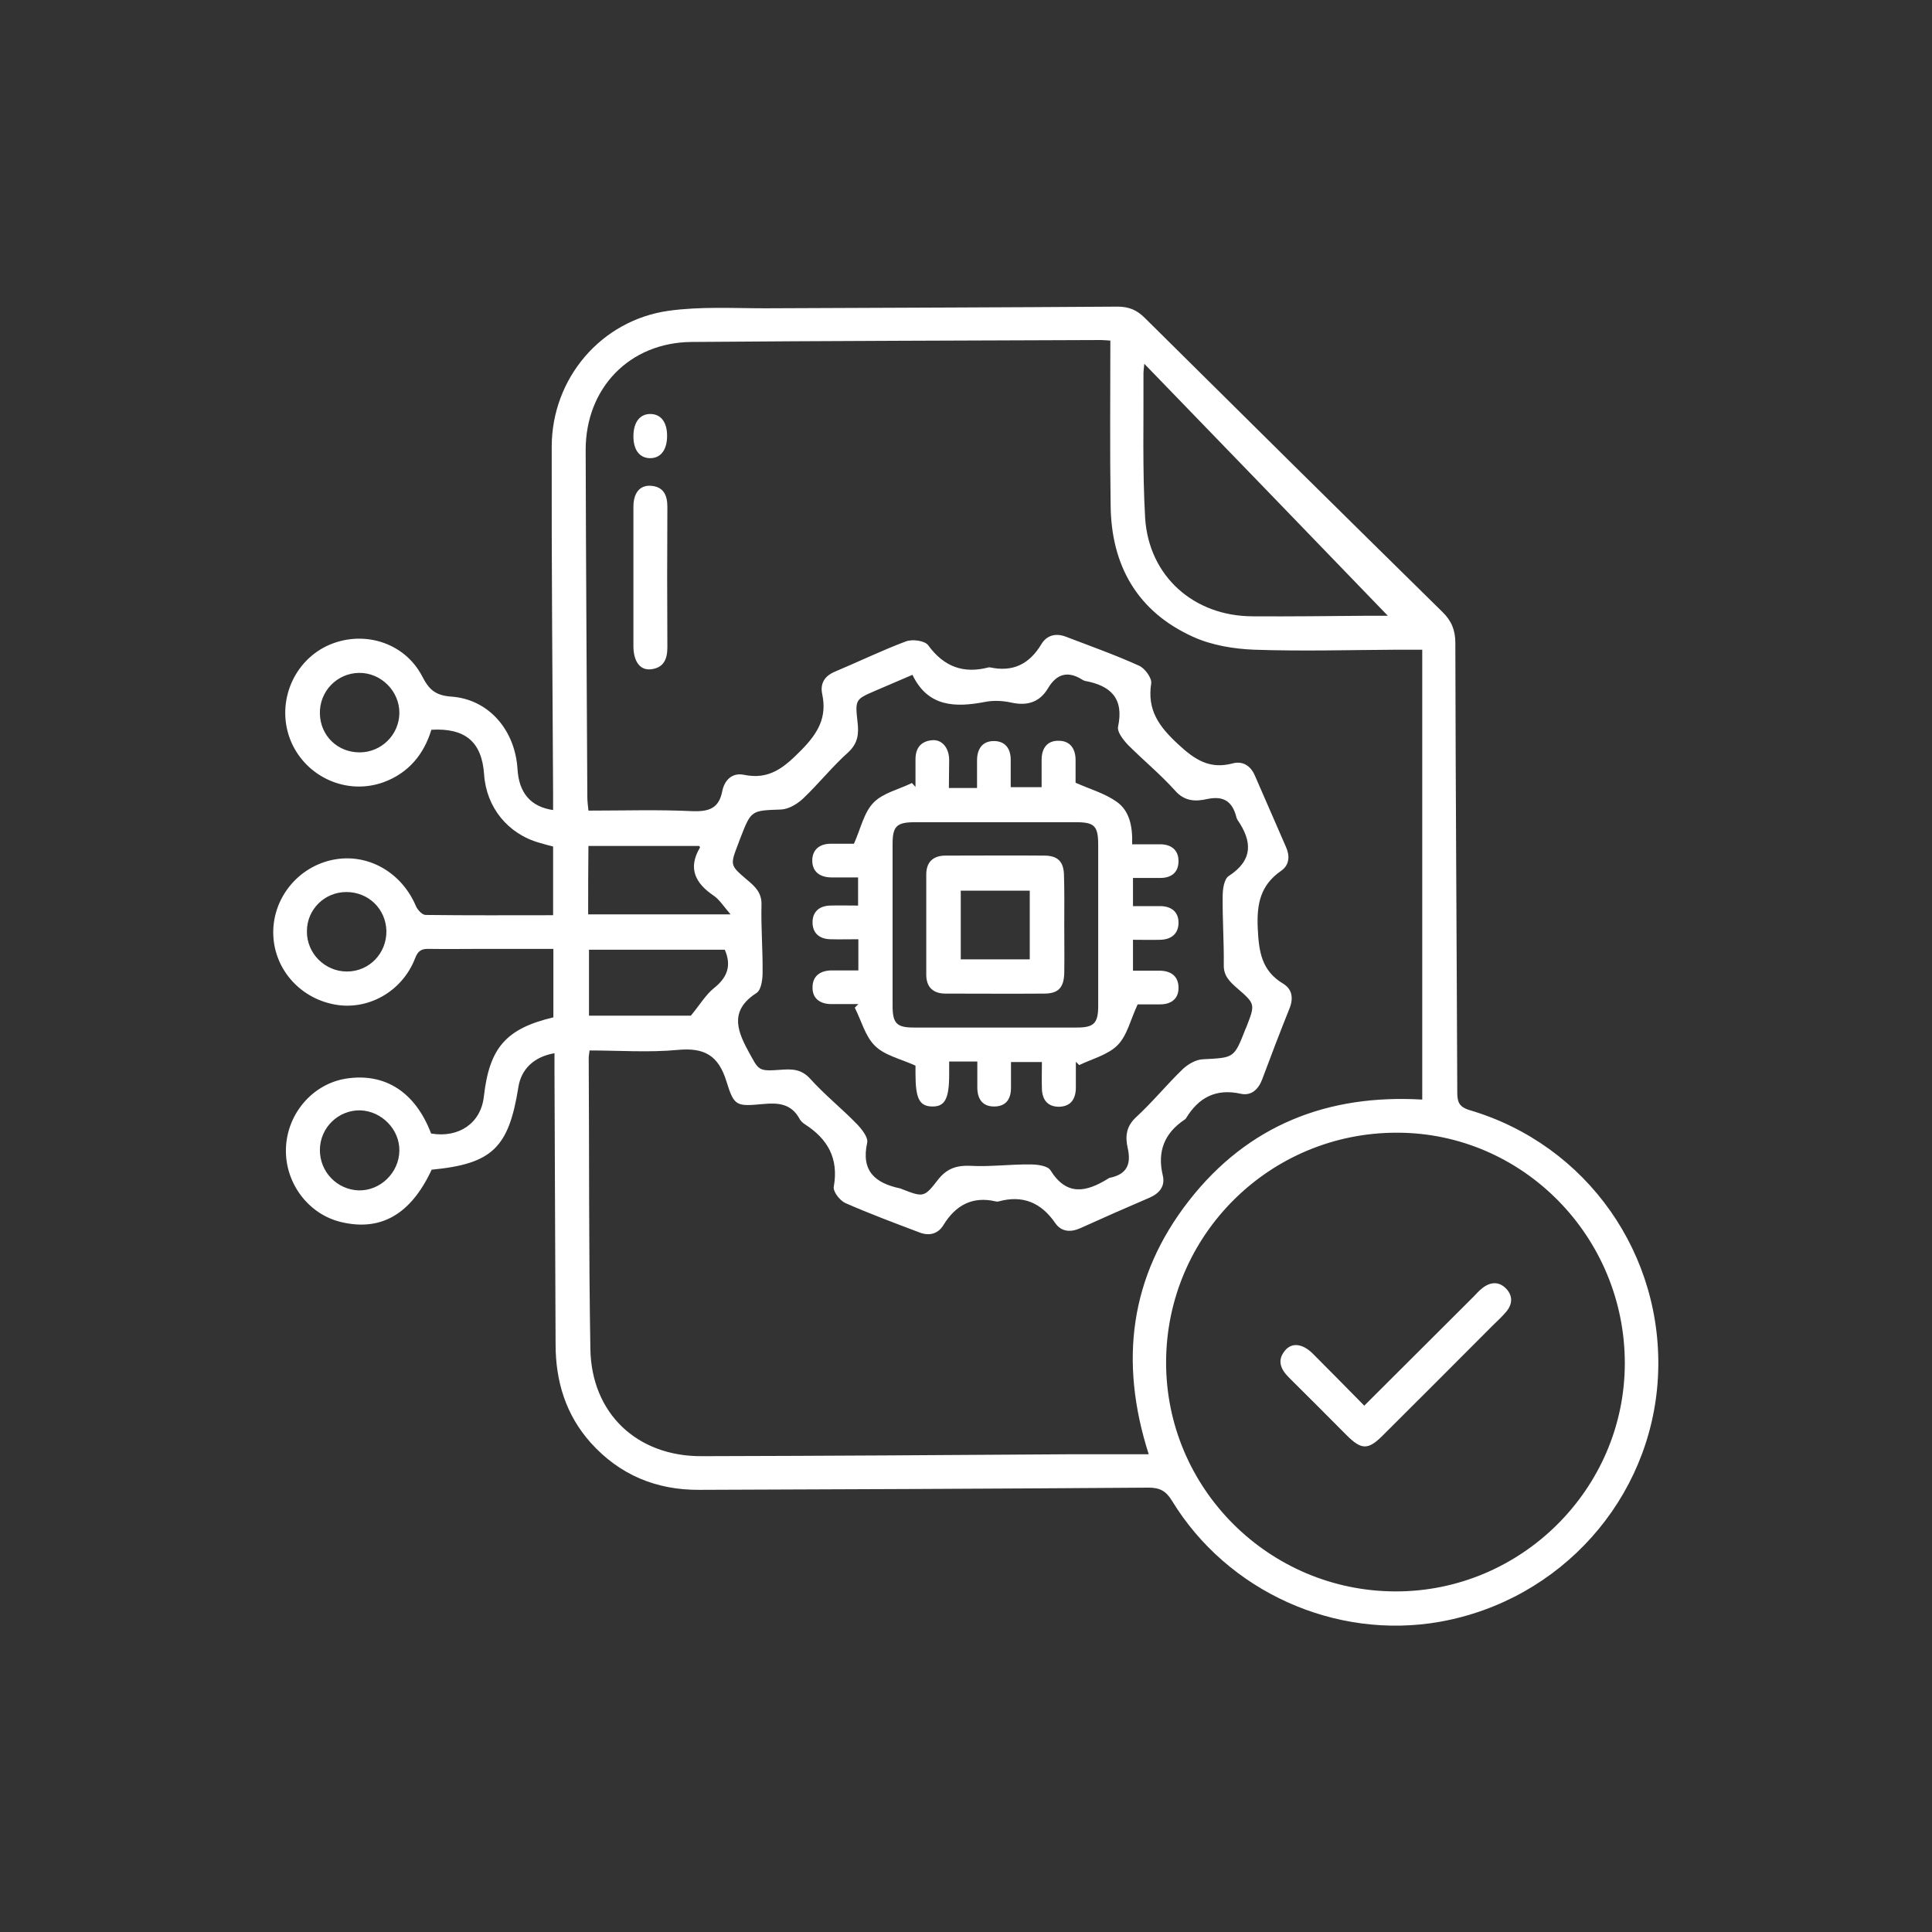
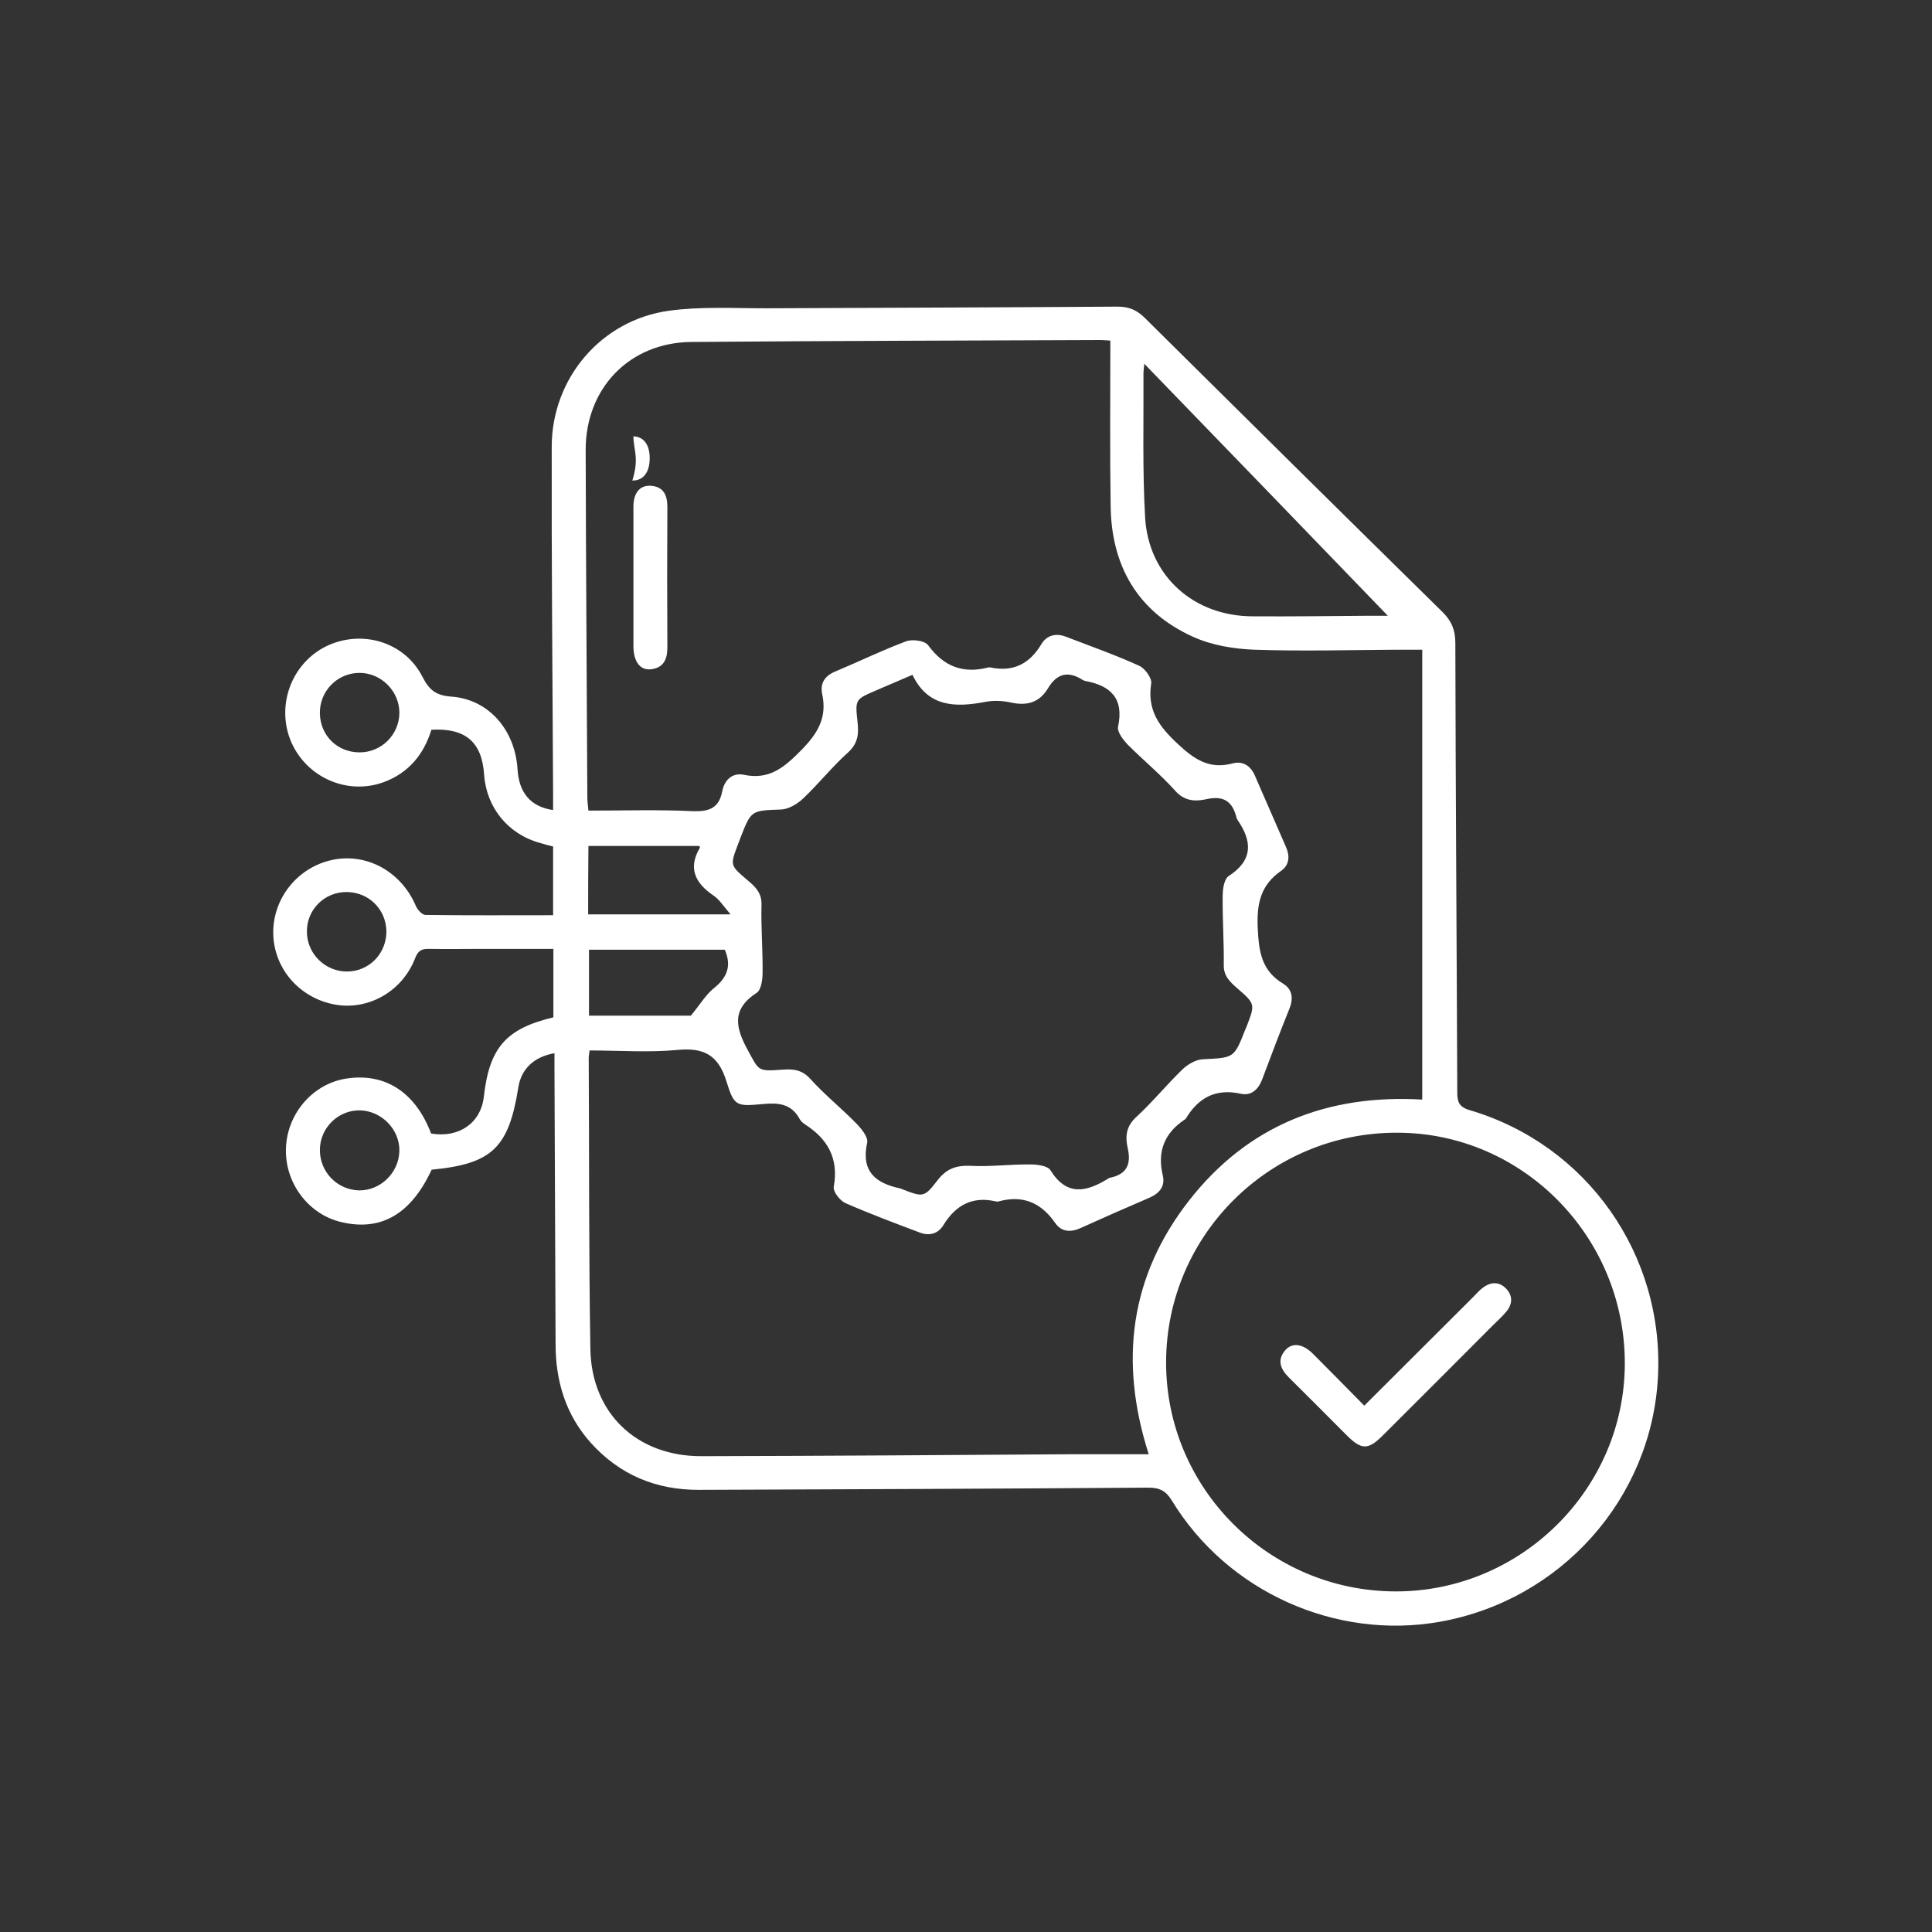
<svg xmlns="http://www.w3.org/2000/svg" id="Layer_1" x="0px" y="0px" viewBox="0 0 70 70" style="enable-background:new 0 0 70 70;" xml:space="preserve">
  <rect x="0" y="0" width="70" height="70" fill="#333333" stroke="none" />
  <style type="text/css">	.st0{fill:#FFFFFF;}</style>
  <g>
    <path class="st0" d="M20.09,38.16c-0.75,0.13-1.21,0.58-1.31,1.24c-0.35,2.19-0.95,2.77-3.14,2.98c-0.75,1.61-1.83,2.24-3.27,1.9  c-1.2-0.28-2.05-1.42-2.01-2.67c0.04-1.26,0.97-2.34,2.18-2.53c1.41-0.22,2.51,0.49,3.08,1.99c1.01,0.17,1.8-0.38,1.91-1.33  c0.2-1.78,0.8-2.47,2.52-2.88c0-0.8,0-1.61,0-2.48c-0.9,0-1.78,0-2.65,0c-0.61,0-1.22,0.01-1.84,0c-0.27-0.01-0.41,0.05-0.52,0.34  c-0.47,1.22-1.73,1.91-2.94,1.67c-1.29-0.25-2.21-1.35-2.2-2.63c0.01-1.26,0.92-2.36,2.17-2.61c1.25-0.25,2.48,0.45,3,1.68  c0.06,0.14,0.23,0.32,0.35,0.32c1.53,0.02,3.06,0.01,4.62,0.01c0-0.84,0-1.65,0-2.49c-0.16-0.04-0.32-0.08-0.48-0.13  c-1.16-0.32-1.94-1.29-2.02-2.48c-0.08-1.17-0.67-1.69-1.91-1.62c-0.27,0.89-0.83,1.57-1.73,1.9c-1.32,0.48-2.79-0.17-3.35-1.46  c-0.56-1.31,0.01-2.85,1.28-3.47c1.28-0.61,2.82-0.16,3.47,1.1c0.25,0.49,0.49,0.69,1.06,0.73c1.35,0.1,2.3,1.21,2.39,2.62  c0.05,0.86,0.47,1.37,1.29,1.49c0-0.21,0-0.4,0-0.6c-0.02-4.19-0.06-8.37-0.05-12.56c0-2.48,1.79-4.59,4.24-4.93  c1.15-0.16,2.34-0.09,3.51-0.09c4.25-0.02,8.5-0.03,12.75-0.06c0.41,0,0.7,0.12,0.99,0.41c3.59,3.56,7.18,7.11,10.78,10.65  c0.33,0.32,0.47,0.66,0.47,1.12c0.01,5.43,0.05,10.85,0.07,16.28c0,0.34,0.05,0.53,0.44,0.65c4.26,1.25,7.07,5.25,6.83,9.69  c-0.24,4.4-3.52,8.07-7.9,8.85c-3.78,0.67-7.7-1.09-9.71-4.39c-0.22-0.36-0.45-0.47-0.85-0.47c-5.42,0.04-10.85,0.06-16.27,0.08  c-1.56,0.01-2.89-0.54-3.94-1.71c-0.9-1.01-1.27-2.22-1.27-3.57c-0.01-3.32-0.03-6.64-0.04-9.95  C20.09,38.56,20.09,38.38,20.09,38.16z M40.23,12.34c-0.17-0.01-0.26-0.02-0.34-0.02c-4.95,0.02-9.9,0.03-14.84,0.07  c-2.24,0.02-3.83,1.67-3.83,3.91c0.01,4.19,0.04,8.37,0.06,12.56c0,0.16,0.02,0.32,0.04,0.51c1.29,0,2.53-0.04,3.77,0.02  c0.6,0.02,0.96-0.1,1.08-0.73c0.08-0.39,0.35-0.67,0.77-0.59c0.94,0.2,1.48-0.27,2.1-0.9c0.6-0.61,0.93-1.18,0.75-2.02  c-0.08-0.38,0.08-0.65,0.45-0.81c0.86-0.36,1.7-0.77,2.58-1.1c0.23-0.09,0.69-0.03,0.81,0.14c0.57,0.78,1.28,1.04,2.19,0.8  c0.02,0,0.03,0,0.05,0c0.83,0.18,1.43-0.12,1.86-0.84c0.2-0.33,0.53-0.41,0.89-0.27c0.89,0.34,1.79,0.66,2.65,1.05  c0.21,0.09,0.47,0.45,0.44,0.64c-0.15,0.97,0.28,1.56,0.97,2.2c0.61,0.57,1.15,0.92,1.98,0.7c0.37-0.1,0.66,0.09,0.81,0.45  c0.37,0.86,0.75,1.71,1.12,2.57c0.15,0.33,0.13,0.66-0.17,0.87c-0.75,0.52-0.89,1.19-0.85,2.08c0.04,0.86,0.14,1.54,0.92,2.01  c0.33,0.2,0.38,0.53,0.23,0.9c-0.34,0.85-0.67,1.71-0.99,2.57c-0.14,0.37-0.4,0.6-0.77,0.52c-0.9-0.2-1.53,0.13-1.99,0.89  c-0.01,0.01-0.02,0.03-0.04,0.04c-0.74,0.49-1.01,1.16-0.8,2.03c0.09,0.38-0.11,0.64-0.47,0.8c-0.84,0.36-1.68,0.73-2.52,1.11  c-0.36,0.16-0.69,0.13-0.91-0.19c-0.51-0.74-1.18-1.02-2.05-0.78c-0.03,0.01-0.07,0.01-0.1,0c-0.85-0.2-1.46,0.14-1.9,0.86  c-0.19,0.31-0.5,0.4-0.85,0.27c-0.9-0.34-1.81-0.68-2.7-1.07c-0.2-0.09-0.46-0.42-0.42-0.6c0.18-1.02-0.22-1.72-1.04-2.25  c-0.08-0.05-0.17-0.13-0.21-0.22c-0.3-0.53-0.76-0.57-1.3-0.52c-0.98,0.09-1.06,0.09-1.34-0.82c-0.29-0.94-0.8-1.23-1.76-1.14  c-1.06,0.1-2.13,0.02-3.2,0.02c-0.01,0.12-0.03,0.19-0.03,0.26c0.02,3.52,0,7.04,0.06,10.56c0.04,2.33,1.69,3.89,4.03,3.88  c4.47-0.01,8.94-0.04,13.42-0.07c0.91,0,1.82,0,2.78,0c-1.08-3.37-0.68-6.45,1.46-9.19c2.14-2.74,5.03-3.86,8.45-3.66  c0-5.44,0-10.85,0-16.3c-0.35,0-0.62,0-0.89,0c-1.73,0.01-3.47,0.06-5.2,0c-0.75-0.03-1.54-0.16-2.22-0.47  c-2.01-0.91-2.96-2.58-2.98-4.76C40.21,16.34,40.23,14.37,40.23,12.34z M50.56,57.66c4.55,0.01,8.3-3.71,8.31-8.25  c0.01-4.6-3.7-8.37-8.25-8.37c-4.61-0.01-8.36,3.71-8.37,8.31C42.24,53.92,45.97,57.65,50.56,57.66z M33.06,24.45  c-0.49,0.21-0.91,0.39-1.33,0.57c-0.74,0.32-0.75,0.32-0.66,1.14c0.05,0.42,0.02,0.77-0.34,1.1c-0.58,0.52-1.07,1.14-1.63,1.67  c-0.21,0.2-0.53,0.39-0.8,0.4c-1.08,0.04-1.08,0.02-1.47,1.02c-0.03,0.08-0.06,0.16-0.09,0.24c-0.29,0.76-0.29,0.76,0.33,1.29  c0.29,0.24,0.54,0.47,0.52,0.92c-0.02,0.81,0.05,1.63,0.04,2.44c0,0.25-0.05,0.62-0.21,0.73c-0.93,0.6-0.77,1.27-0.32,2.09  c0.4,0.73,0.35,0.76,1.19,0.7c0.4-0.03,0.74-0.03,1.06,0.32c0.53,0.59,1.16,1.09,1.71,1.66c0.17,0.18,0.4,0.47,0.36,0.66  c-0.23,1.04,0.3,1.47,1.2,1.66c0.02,0,0.03,0.01,0.05,0.02c0.78,0.3,0.81,0.32,1.31-0.33c0.32-0.41,0.67-0.53,1.18-0.51  c0.72,0.04,1.45-0.06,2.18-0.05c0.25,0,0.62,0.05,0.72,0.21c0.59,0.95,1.3,0.79,2.08,0.31c0.03-0.02,0.06-0.04,0.09-0.04  c0.6-0.13,0.76-0.49,0.63-1.07c-0.09-0.4-0.07-0.77,0.29-1.11c0.6-0.55,1.11-1.18,1.7-1.75c0.19-0.18,0.48-0.35,0.73-0.36  c1.13-0.06,1.13-0.03,1.54-1.08c0.01-0.03,0.03-0.06,0.04-0.09c0.32-0.83,0.33-0.83-0.34-1.41c-0.26-0.23-0.49-0.44-0.48-0.84  c0.01-0.83-0.05-1.66-0.04-2.49c0-0.25,0.05-0.62,0.22-0.73c0.89-0.58,0.85-1.26,0.32-2.03c-0.02-0.03-0.03-0.06-0.04-0.09  c-0.14-0.56-0.44-0.8-1.06-0.67c-0.4,0.09-0.81,0.1-1.16-0.3c-0.53-0.59-1.15-1.1-1.71-1.66c-0.17-0.18-0.4-0.47-0.36-0.66  c0.22-1.03-0.27-1.49-1.2-1.66c-0.03-0.01-0.06-0.02-0.09-0.04c-0.52-0.33-0.93-0.23-1.25,0.31c-0.3,0.5-0.74,0.64-1.31,0.52  c-0.31-0.07-0.65-0.09-0.96-0.03C34.61,25.64,33.62,25.62,33.06,24.45z M41.46,13.18c-0.02,0.2-0.03,0.27-0.03,0.33  c0.01,1.75-0.04,3.51,0.06,5.25c0.13,2.12,1.77,3.57,3.9,3.57c1.39,0.01,2.79-0.01,4.18-0.02c0.31,0,0.63,0,0.94,0  c-0.05,0.03-0.1,0.05-0.15,0.08C47.43,19.35,44.49,16.31,41.46,13.18z M21.34,36.8c1.31,0,2.59,0,3.69,0  c0.34-0.41,0.54-0.76,0.84-1c0.49-0.39,0.64-0.82,0.39-1.39c-1.65,0-3.28,0-4.92,0C21.34,35.23,21.34,36.01,21.34,36.8z   M21.31,33.13c1.69,0,3.34,0,5.16,0c-0.25-0.29-0.4-0.53-0.6-0.67c-0.67-0.45-0.96-0.99-0.51-1.75c0.01-0.02-0.02-0.05-0.03-0.06  c-1.34,0-2.67,0-4.01,0C21.31,31.48,21.31,32.28,21.31,33.13z M14.47,41.69c0.01-0.77-0.64-1.43-1.41-1.46  c-0.8-0.02-1.47,0.63-1.47,1.44c0,0.79,0.62,1.43,1.4,1.46C13.78,43.15,14.46,42.49,14.47,41.69z M12.55,32.32  c-0.79,0-1.43,0.63-1.43,1.42c-0.01,0.8,0.65,1.46,1.45,1.46c0.81,0,1.44-0.66,1.43-1.47C13.98,32.93,13.35,32.32,12.55,32.32z   M13.03,27.26c0.79,0,1.43-0.64,1.44-1.42c0.01-0.79-0.66-1.47-1.46-1.46c-0.8,0.01-1.44,0.67-1.42,1.48  C11.61,26.66,12.23,27.26,13.03,27.26z" />
    <path class="st0" d="M22.95,20.9c0-0.85,0-1.7,0-2.54c0-0.5,0.23-0.78,0.62-0.76c0.48,0.03,0.61,0.35,0.61,0.77  c-0.01,1.7-0.01,3.39,0,5.09c0,0.43-0.14,0.74-0.6,0.79c-0.39,0.04-0.62-0.28-0.63-0.81C22.95,22.6,22.95,21.75,22.95,20.9z" />
-     <path class="st0" d="M22.95,15.81c0-0.52,0.24-0.82,0.63-0.81c0.37,0.01,0.59,0.3,0.59,0.79c0,0.52-0.24,0.82-0.63,0.81  C23.17,16.59,22.95,16.3,22.95,15.81z" />
+     <path class="st0" d="M22.95,15.81c0.37,0.01,0.59,0.3,0.59,0.79c0,0.52-0.24,0.82-0.63,0.81  C23.17,16.59,22.95,16.3,22.95,15.81z" />
    <path class="st0" d="M49.43,50.93c1.35-1.35,2.65-2.64,3.95-3.94c0.11-0.11,0.21-0.23,0.33-0.32c0.29-0.23,0.61-0.25,0.87,0.03  c0.24,0.26,0.22,0.56-0.01,0.83c-0.15,0.18-0.33,0.34-0.5,0.51c-1.32,1.32-2.64,2.65-3.97,3.97c-0.53,0.53-0.77,0.53-1.31-0.01  c-0.7-0.7-1.39-1.4-2.09-2.09c-0.3-0.3-0.44-0.62-0.14-0.98c0.25-0.3,0.64-0.25,1.01,0.12C48.18,49.66,48.79,50.28,49.43,50.93z" />
-     <path class="st0" d="M34.38,28.55c0.37,0,0.65,0,1.02,0c0-0.34,0-0.67,0-1c0-0.42,0.2-0.71,0.63-0.7c0.4,0.01,0.59,0.28,0.59,0.68  c0,0.32,0,0.64,0,0.99c0.38,0,0.72,0,1.12,0c0-0.35,0-0.68,0-1.02c0.01-0.4,0.21-0.67,0.62-0.66c0.4,0,0.6,0.27,0.61,0.67  c0,0.32,0,0.64,0,0.85c0.54,0.24,1.07,0.39,1.49,0.69c0.47,0.33,0.58,0.9,0.56,1.54c0.34,0,0.68,0,1.01,0c0.4,0,0.67,0.2,0.67,0.61  c0,0.41-0.26,0.61-0.66,0.61c-0.32,0-0.64,0-0.99,0c0,0.34,0,0.64,0,1.02c0.32,0,0.65,0,0.98,0c0.4,0,0.67,0.2,0.67,0.6  c0,0.4-0.26,0.61-0.66,0.62c-0.32,0.01-0.64,0-0.99,0c0,0.38,0,0.73,0,1.12c0.32,0,0.62,0,0.92,0c0.42-0.01,0.72,0.17,0.73,0.6  c0.01,0.43-0.28,0.63-0.7,0.62c-0.3,0-0.61,0-0.78,0c-0.26,0.55-0.38,1.13-0.73,1.48c-0.35,0.35-0.91,0.49-1.39,0.72  c-0.04-0.04-0.08-0.08-0.12-0.12c0,0.32,0,0.64,0,0.96c-0.01,0.4-0.19,0.66-0.61,0.67c-0.42,0-0.61-0.26-0.62-0.66  c-0.01-0.31,0-0.61,0-0.96c-0.36,0-0.71,0-1.12,0c0,0.3,0,0.62,0,0.93c0,0.4-0.17,0.67-0.59,0.68c-0.44,0.01-0.63-0.27-0.63-0.69  c0-0.3,0-0.61,0-0.94c-0.34,0-0.64,0-1.02,0c0,0.15,0,0.31,0,0.47c0,0.89-0.16,1.17-0.62,1.16c-0.46-0.01-0.6-0.29-0.6-1.19  c0-0.13,0-0.27,0-0.29c-0.55-0.25-1.12-0.37-1.47-0.72c-0.35-0.34-0.49-0.91-0.73-1.38c0.04-0.04,0.09-0.09,0.13-0.13  c-0.33,0-0.67,0-1,0c-0.4-0.01-0.67-0.21-0.66-0.61c0-0.4,0.27-0.6,0.67-0.61c0.32,0,0.64,0,0.99,0c0-0.38,0-0.73,0-1.13  c-0.35,0-0.69,0.01-1.02,0c-0.38-0.01-0.63-0.21-0.64-0.59c-0.01-0.4,0.24-0.62,0.64-0.63c0.32-0.01,0.64,0,1.01,0  c0-0.33,0-0.64,0-1.02c-0.32,0-0.65,0-0.99,0c-0.4-0.01-0.67-0.21-0.67-0.61c0-0.4,0.27-0.61,0.67-0.61c0.32,0,0.64,0,0.84,0  c0.25-0.56,0.36-1.13,0.71-1.49c0.34-0.35,0.92-0.48,1.39-0.71c0.04,0.05,0.09,0.09,0.13,0.14c0-0.33,0-0.67,0-1  c0-0.4,0.19-0.65,0.59-0.69c0.36-0.04,0.62,0.26,0.63,0.7C34.39,27.86,34.38,28.18,34.38,28.55z M39.79,33.54c0-0.97,0-1.94,0-2.91  c0-0.71-0.13-0.84-0.82-0.84c-1.94,0-3.87,0-5.81,0c-0.67,0-0.82,0.14-0.82,0.79c0,1.95,0,3.91,0,5.86c0,0.64,0.15,0.79,0.77,0.79  c1.97,0,3.94,0,5.91,0c0.62,0,0.77-0.16,0.77-0.79C39.79,35.47,39.79,34.51,39.79,33.54z" />
-     <path class="st0" d="M38.56,33.51c0,0.58,0.01,1.16,0,1.73c-0.01,0.54-0.21,0.76-0.73,0.76c-1.19,0.01-2.38,0-3.57,0  c-0.45,0-0.7-0.23-0.7-0.69c0-1.21,0-2.41,0-3.62c0-0.46,0.25-0.69,0.7-0.69c1.19,0,2.38-0.01,3.57,0c0.5,0,0.71,0.22,0.72,0.71  C38.57,32.32,38.56,32.92,38.56,33.51z M34.81,34.76c0.87,0,1.68,0,2.5,0c0-0.85,0-1.67,0-2.49c-0.85,0-1.67,0-2.5,0  C34.81,33.12,34.81,33.92,34.81,34.76z" />
  </g>
</svg>